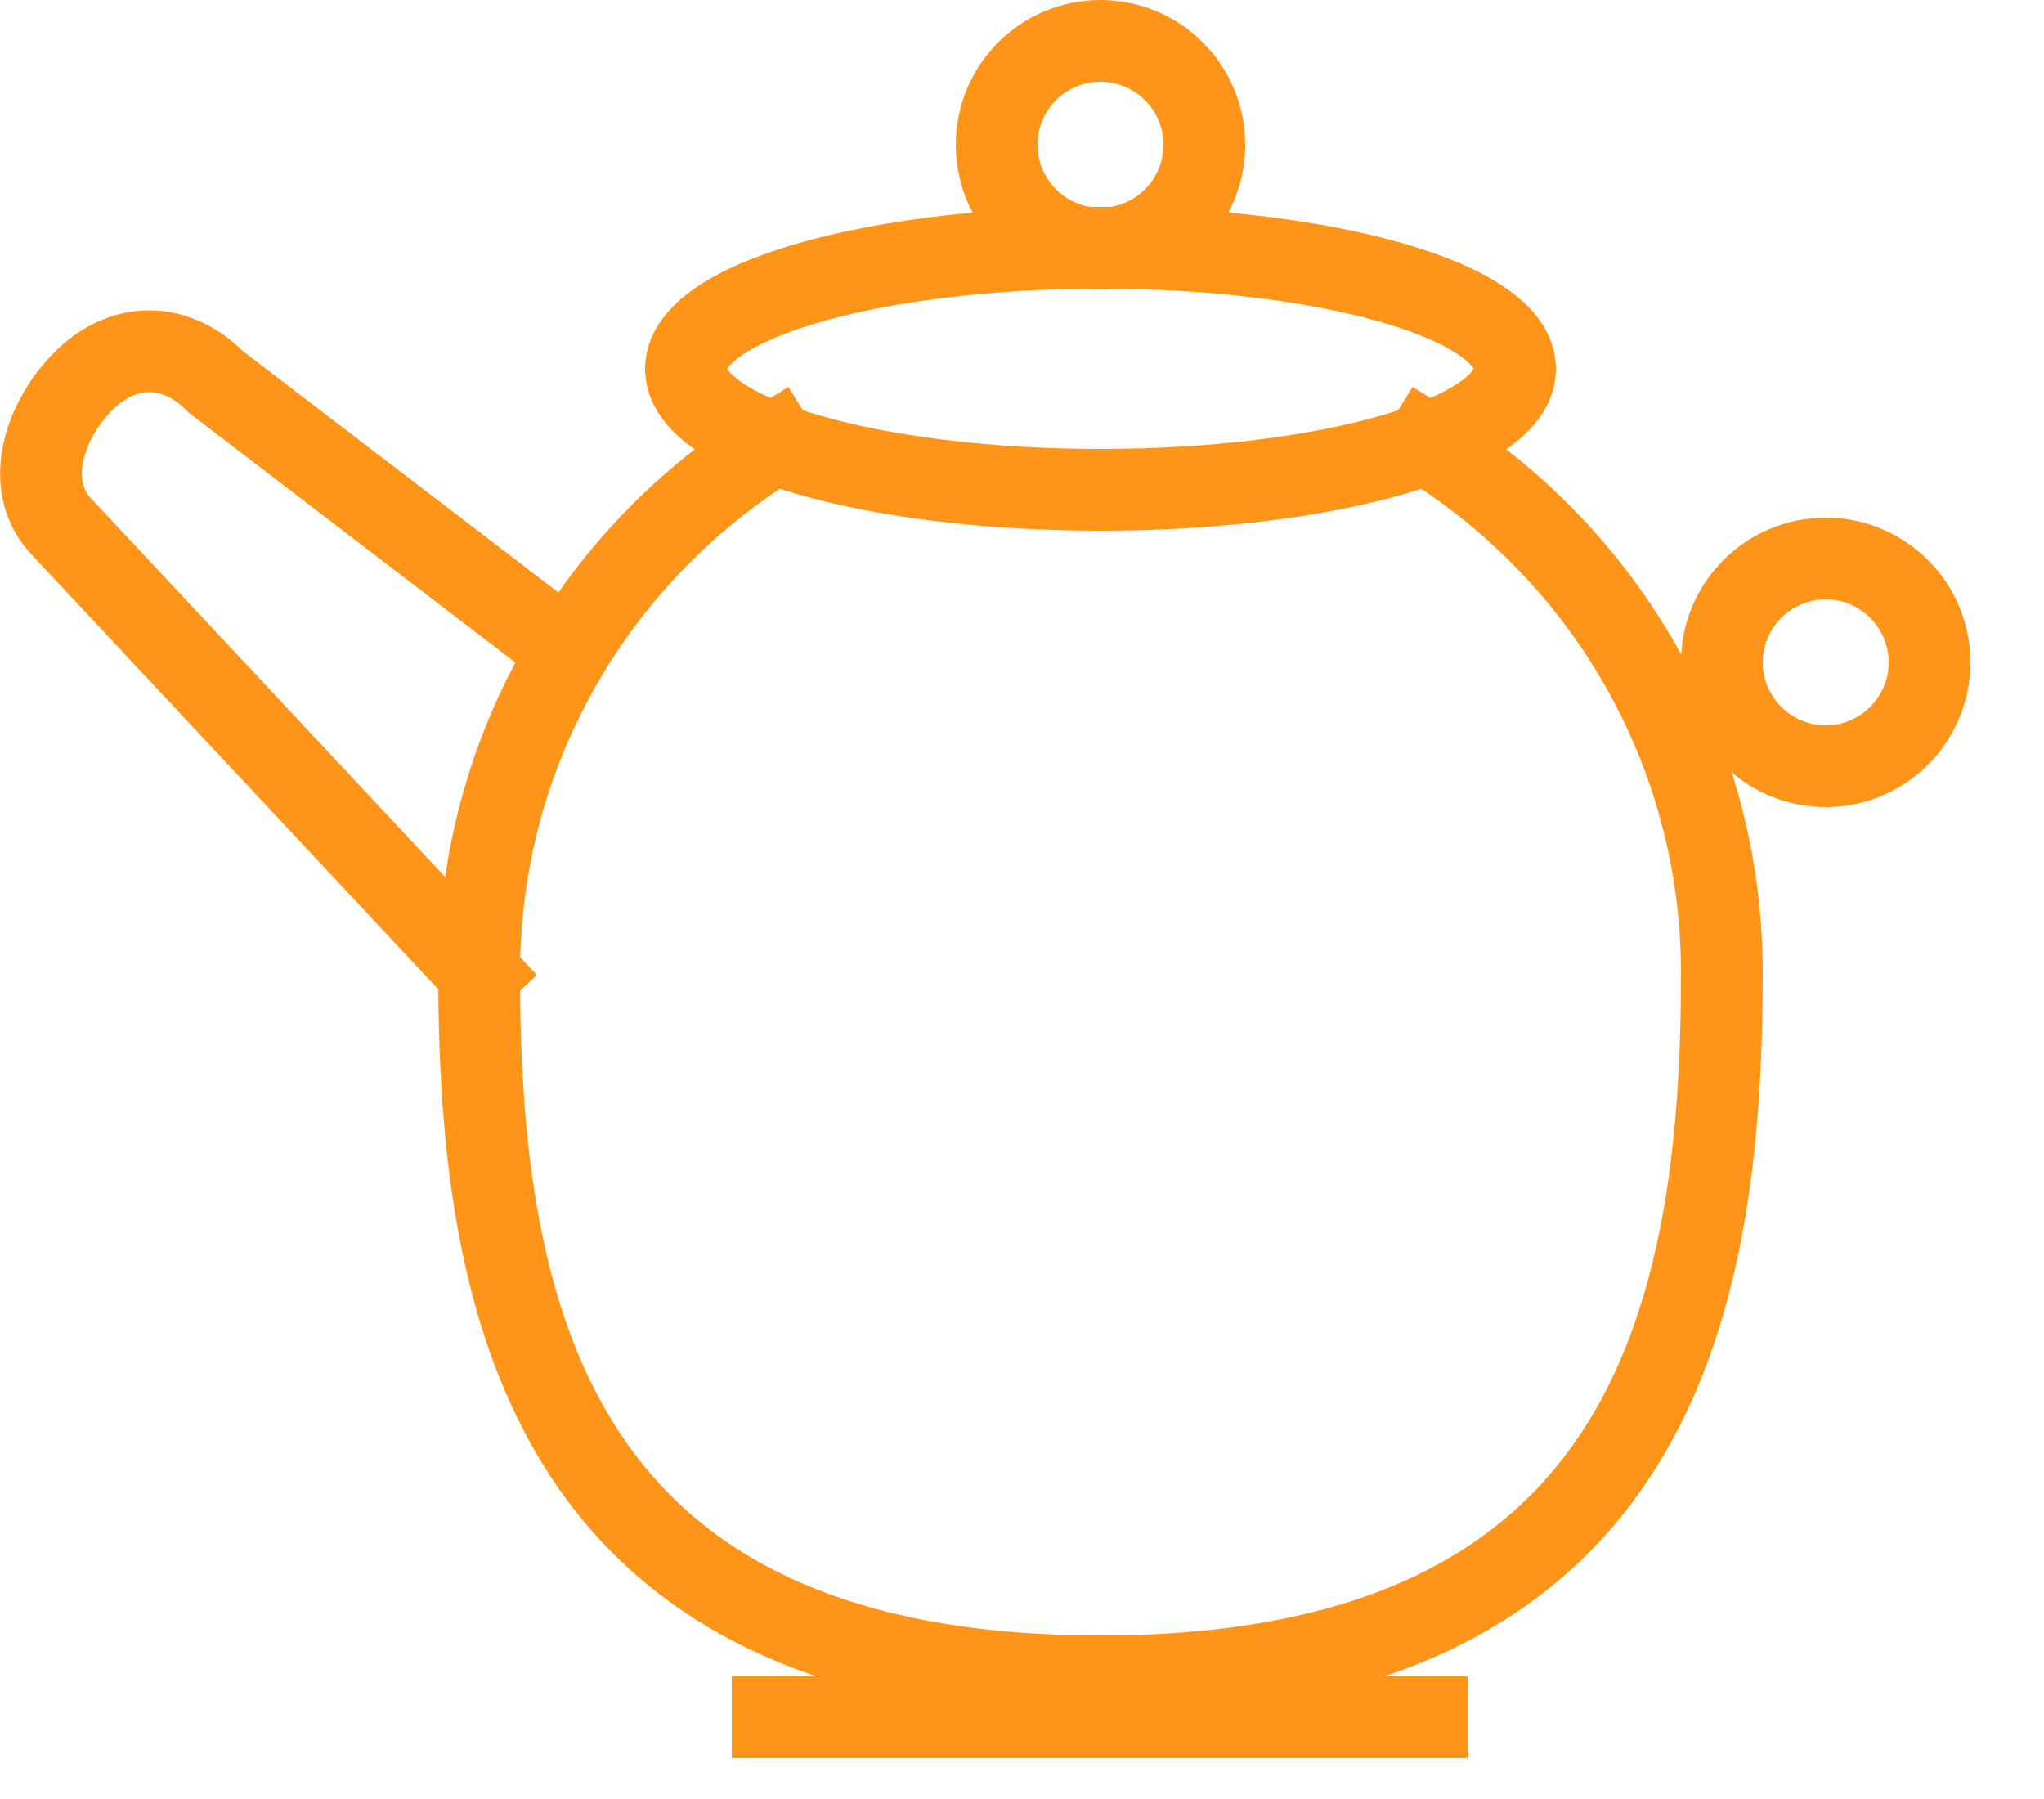
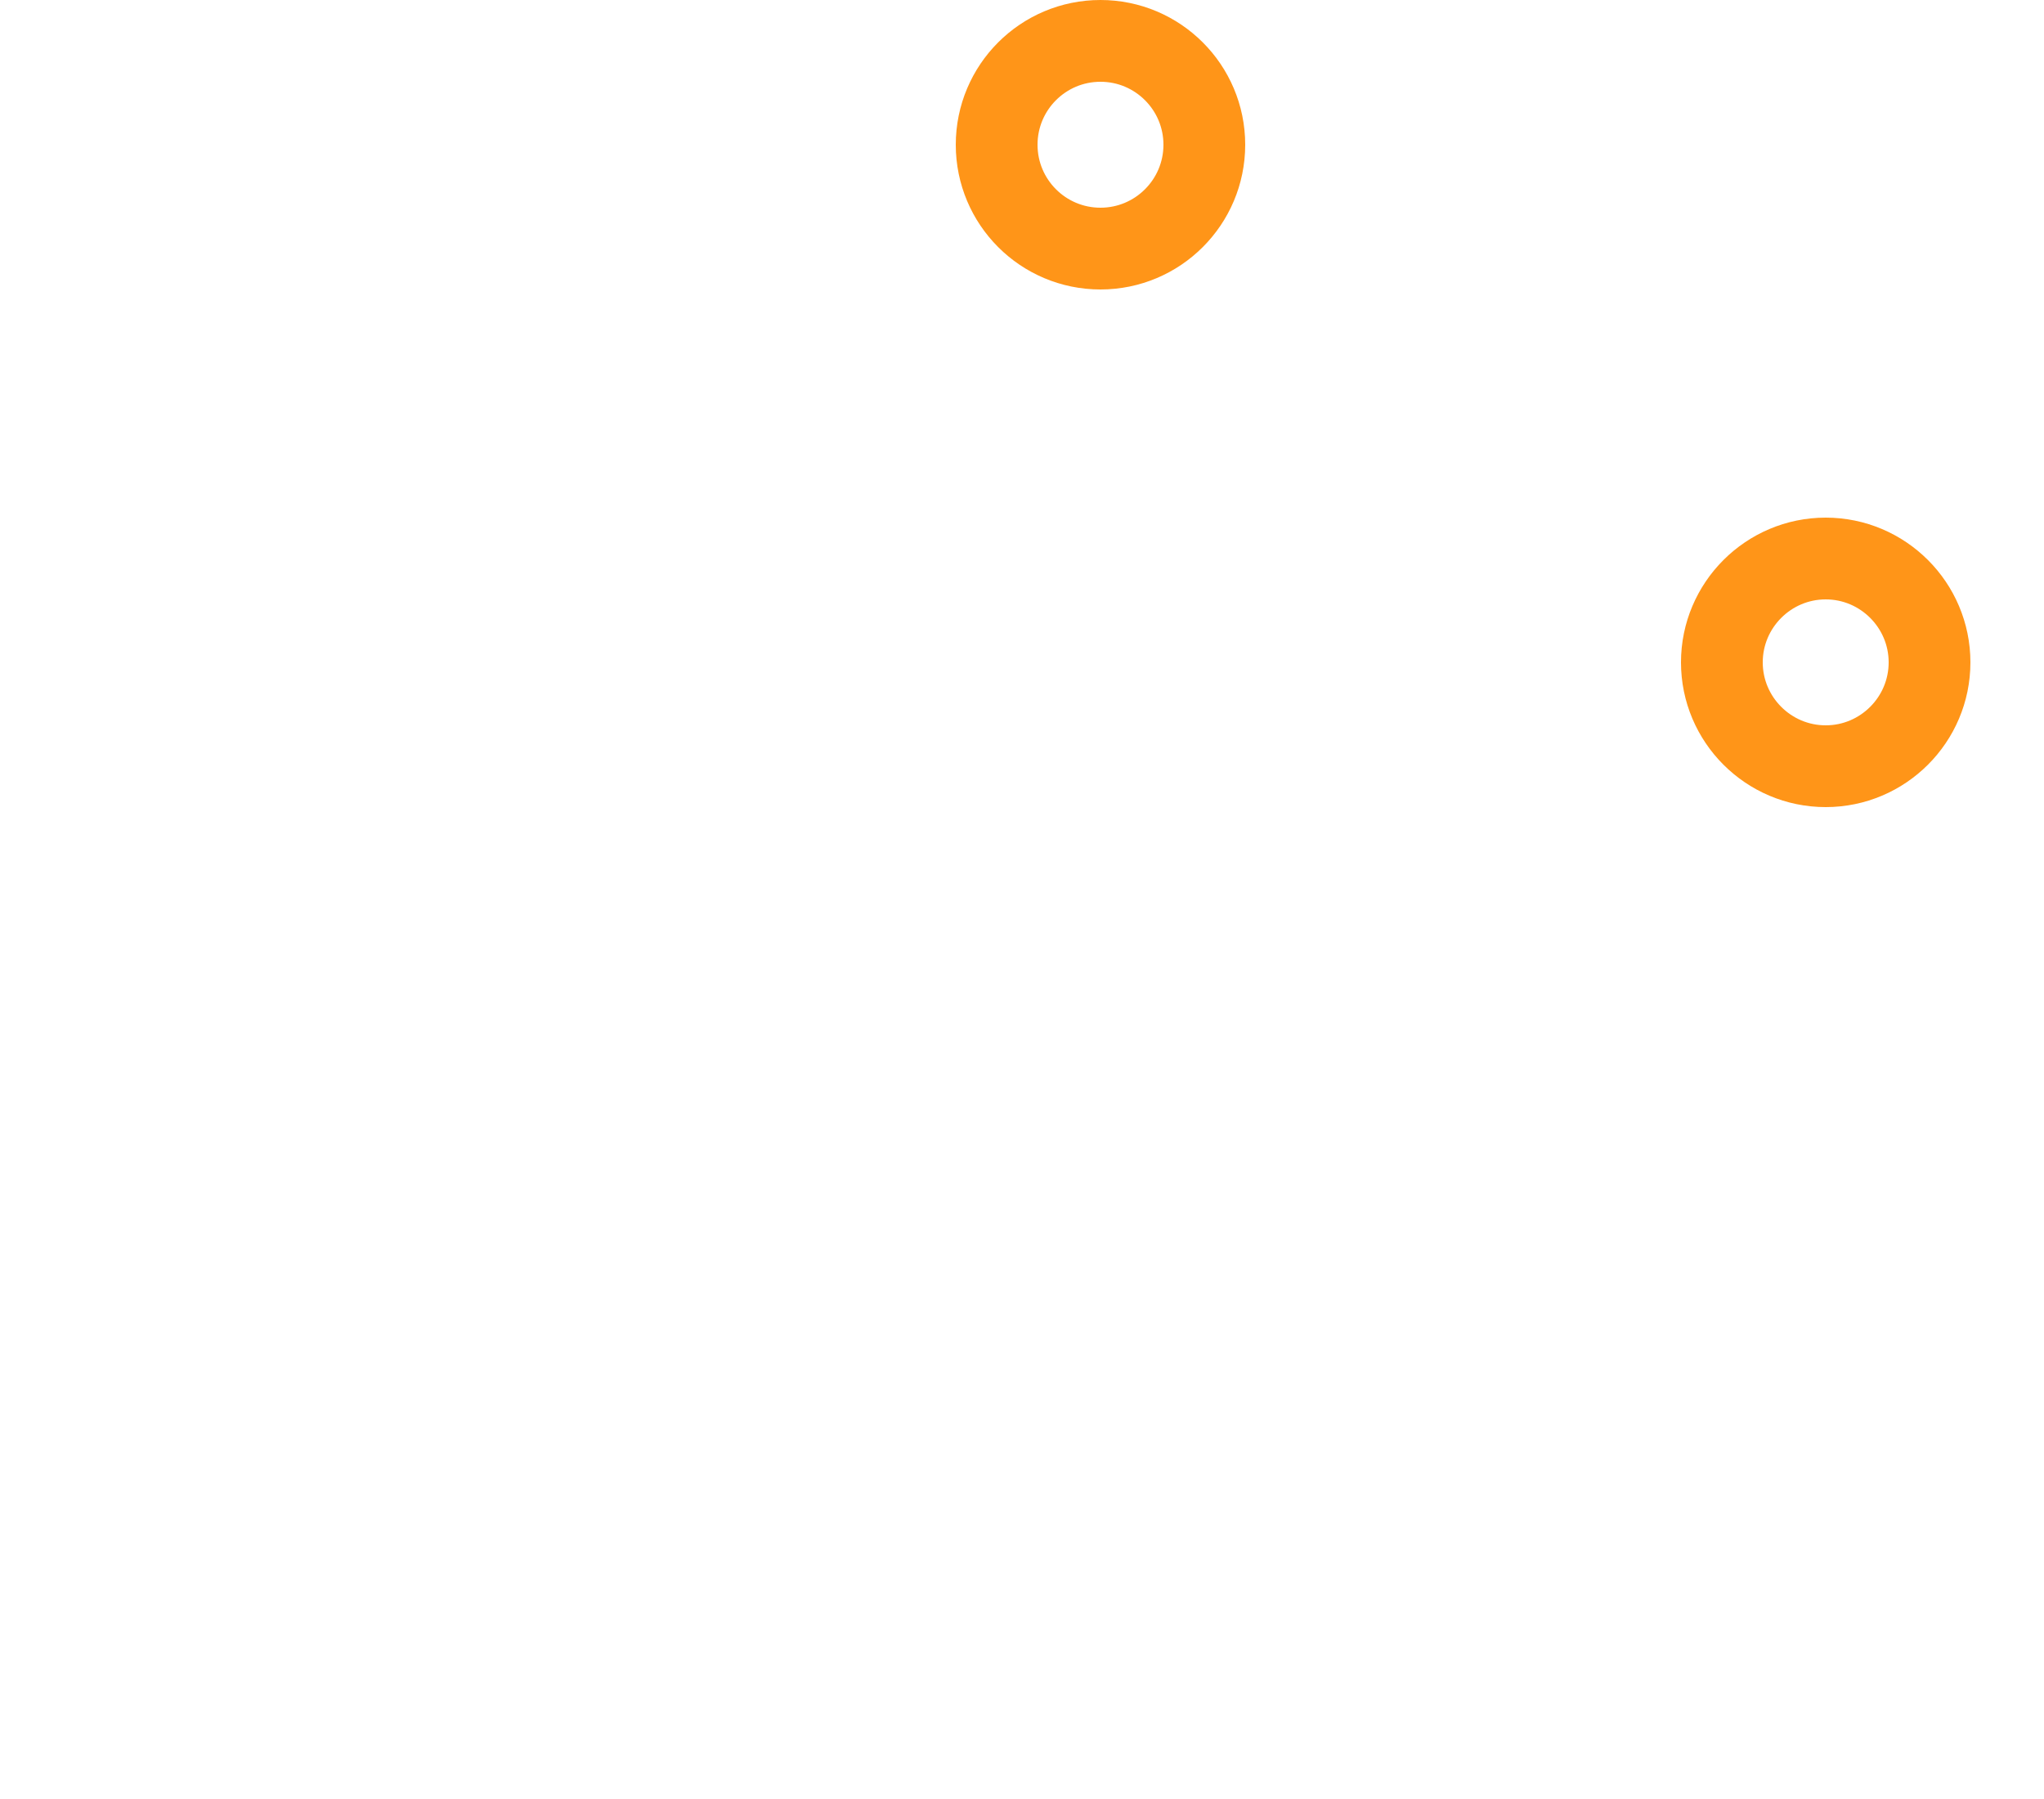
<svg xmlns="http://www.w3.org/2000/svg" id="body_1" width="25" height="22">
  <g transform="matrix(1 0 0 1 0 0)">
    <g>
-       <path d="M6.81 7.86L2.64 4.67C 2.15 4.17 1.5 4.17 1.01 4.67C 0.52 5.17 0.28 5.97 0.77 6.46L0.77 6.46L5.86 11.9" stroke="#FF9518" stroke-width="1" stroke-linecap="square" fill="none" />
-       <path d="M17.44 5.42C 19.61 6.76 21.06 9.16 21.06 11.9C 21.06 16.1 20.16 20.5 13.46 20.5C 6.76 20.5 5.86 16.1 5.86 11.9C 5.86 9.16 7.31 6.76 9.48 5.42" stroke="#FF9518" stroke-width="1" stroke-linecap="square" fill="none" />
-       <path d="M18.53 4.51C 18.53 5.33 16.26 5.99 13.46 5.99C 10.66 5.99 8.39 5.33 8.39 4.51C 8.39 3.69 10.66 3.03 13.46 3.03C 16.26 3.03 18.53 3.69 18.53 4.51z" stroke="#FF9518" stroke-width="1" stroke-linecap="square" fill="none" />
      <path d="M13.46 3.04C 14.161 3.04 14.73 2.471 14.73 1.77C 14.73 1.069 14.161 0.5 13.46 0.5C 12.758 0.5 12.19 1.069 12.19 1.77C 12.19 2.471 12.758 3.04 13.46 3.04z" stroke="#FF9518" stroke-width="1" stroke-linecap="square" fill="none" />
      <path d="M23.6 8.1C 23.6 8.8 23.03 9.37 22.33 9.37C 21.63 9.37 21.06 8.8 21.06 8.1C 21.06 7.4 21.63 6.83 22.33 6.83C 23.03 6.83 23.6 7.4 23.6 8.1z" stroke="#FF9518" stroke-width="1" stroke-linecap="square" fill="none" />
-       <path d="M9.45 21L17.45 21" stroke="#FF9518" stroke-width="1" stroke-linecap="square" fill="none" />
    </g>
  </g>
</svg>